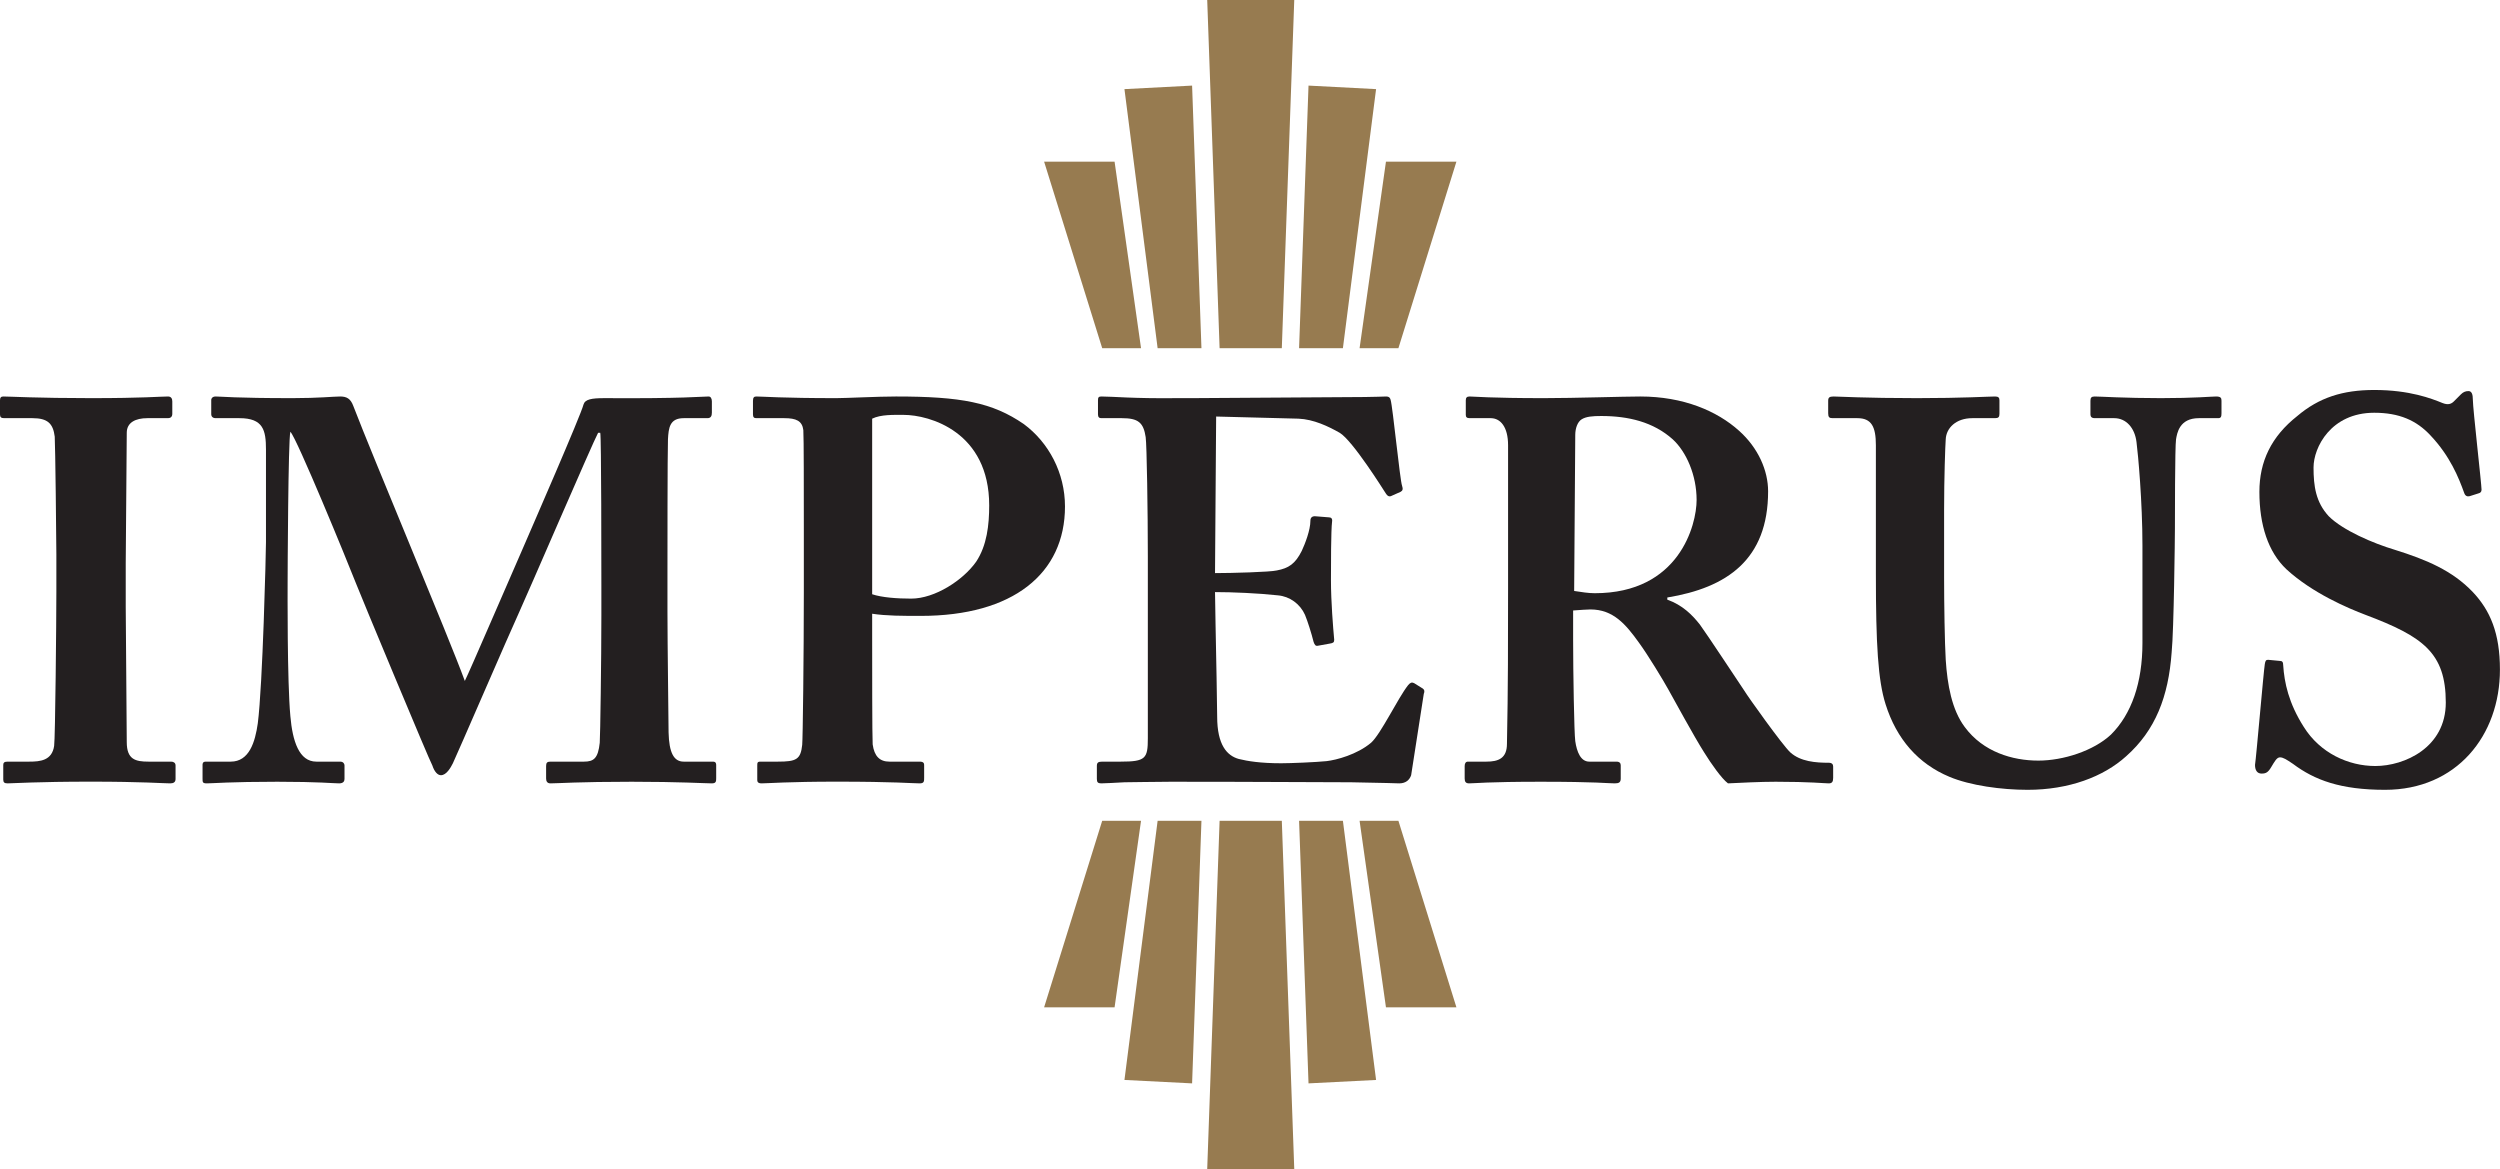
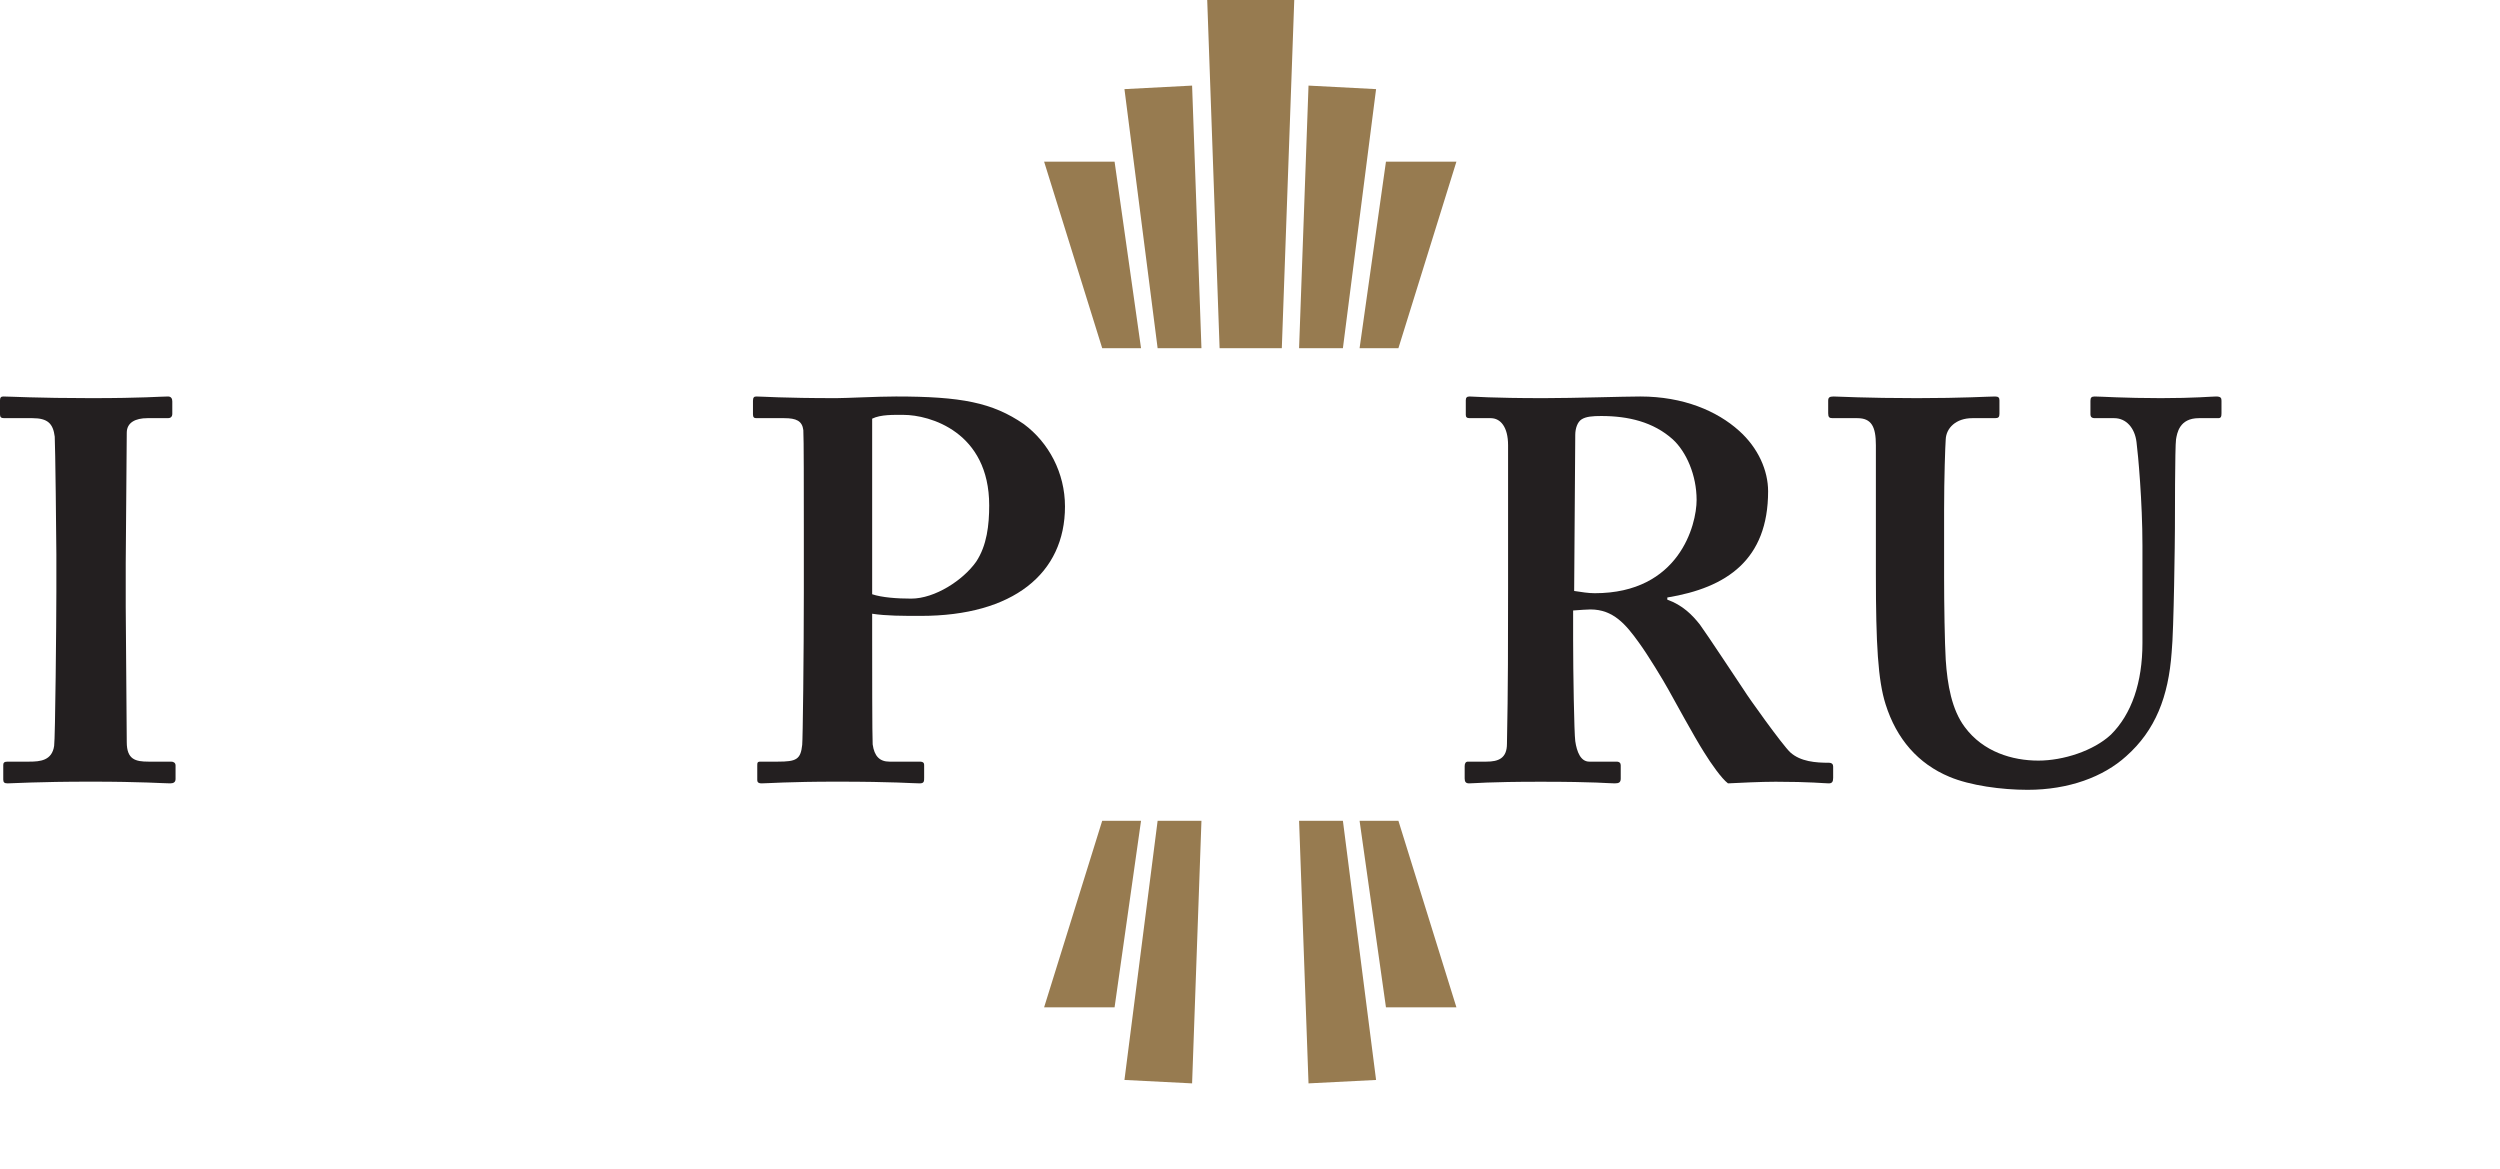
<svg xmlns="http://www.w3.org/2000/svg" width="113.64pt" height="53.14pt" viewBox="0 0 113.64 53.14" version="1.1">
  <defs>
    <clipPath id="clip1">
      <path d="M 102 17 L 113.641 17 L 113.641 36 L 102 36 Z M 102 17 " />
    </clipPath>
    <clipPath id="clip2">
      <path d="M 54 37 L 59 37 L 59 53.141 L 54 53.141 Z M 54 37 " />
    </clipPath>
  </defs>
  <g id="surface1">
    <path style=" stroke:none;fill-rule:nonzero;fill:rgb(13.699%,12.199%,12.5%);fill-opacity:1;" d="M 5.715 27.555 C 5.715 27.801 5.762 33.465 5.762 33.734 C 5.762 34.523 6.156 34.621 6.75 34.621 L 7.781 34.621 C 7.883 34.621 7.98 34.672 7.98 34.793 L 7.98 35.41 C 7.98 35.559 7.883 35.609 7.734 35.609 C 7.438 35.609 6.453 35.531 4.137 35.531 C 1.676 35.531 0.59 35.609 0.344 35.609 C 0.195 35.609 0.148 35.559 0.148 35.434 L 0.148 34.77 C 0.148 34.672 0.195 34.621 0.344 34.621 L 1.332 34.621 C 1.824 34.621 2.363 34.574 2.461 33.906 C 2.512 33.562 2.562 28.242 2.562 26.914 L 2.562 25.191 C 2.562 24.598 2.512 20.168 2.488 19.848 C 2.414 19.254 2.168 19.008 1.477 19.008 L 0.195 19.008 C 0.047 19.008 0 18.961 0 18.836 L 0 18.195 C 0 18.074 0.047 18.023 0.148 18.023 C 0.441 18.023 1.723 18.098 4.137 18.098 C 6.5 18.098 7.289 18.023 7.637 18.023 C 7.781 18.023 7.832 18.121 7.832 18.246 L 7.832 18.812 C 7.832 18.961 7.734 19.008 7.637 19.008 L 6.699 19.008 C 6.156 19.008 5.762 19.207 5.762 19.672 C 5.762 19.922 5.715 25.34 5.715 25.633 " />
-     <path style=" stroke:none;fill-rule:nonzero;fill:rgb(13.699%,12.199%,12.5%);fill-opacity:1;" d="M 27.336 26.617 C 27.336 25.879 27.336 19.773 27.285 19.672 L 27.188 19.672 C 26.988 20.016 23.887 27.211 23.59 27.848 C 23.223 28.637 20.711 34.449 20.586 34.695 C 20.488 34.891 20.293 35.238 20.043 35.238 C 19.898 35.238 19.75 35.09 19.652 34.793 C 19.551 34.648 16.352 26.965 16.203 26.57 C 15.758 25.438 13.492 19.918 13.199 19.625 C 13.098 19.969 13.074 26.176 13.074 26.469 C 13.074 26.766 13.051 30.953 13.199 32.555 C 13.297 33.688 13.594 34.621 14.379 34.621 L 15.465 34.621 C 15.609 34.621 15.66 34.723 15.66 34.793 L 15.66 35.41 C 15.66 35.508 15.609 35.609 15.414 35.609 C 15.168 35.609 14.48 35.535 12.605 35.535 C 10.488 35.535 9.652 35.609 9.406 35.609 C 9.207 35.609 9.207 35.559 9.207 35.387 L 9.207 34.77 C 9.207 34.723 9.207 34.621 9.355 34.621 L 10.488 34.621 C 11.328 34.621 11.598 33.734 11.719 32.875 C 11.941 31.148 12.09 25.09 12.09 24.648 L 12.09 20.438 C 12.09 19.551 11.965 19.008 10.883 19.008 L 9.801 19.008 C 9.652 19.008 9.602 18.91 9.602 18.836 L 9.602 18.172 C 9.602 18.121 9.652 18.023 9.801 18.023 C 10.047 18.023 10.688 18.098 13.297 18.098 C 14.48 18.098 15.168 18.023 15.465 18.023 C 15.758 18.023 15.934 18.121 16.055 18.441 C 16.941 20.758 20.391 28.934 21.129 30.953 C 21.352 30.508 23.098 26.445 23.738 24.992 C 24.184 23.957 26.398 18.887 26.523 18.391 C 26.594 18.148 26.891 18.098 27.48 18.098 C 31.078 18.121 31.914 18.023 32.211 18.023 C 32.309 18.023 32.359 18.121 32.359 18.246 L 32.359 18.762 C 32.359 18.91 32.309 19.008 32.16 19.008 L 31.078 19.008 C 30.438 19.008 30.391 19.453 30.363 19.969 C 30.34 20.512 30.34 25.438 30.34 26.078 L 30.34 27.801 C 30.34 29.277 30.391 32.875 30.391 33.293 C 30.414 34.227 30.633 34.621 31.078 34.621 L 32.406 34.621 C 32.555 34.621 32.555 34.723 32.555 34.793 L 32.555 35.359 C 32.555 35.508 32.555 35.609 32.359 35.609 C 32.062 35.609 30.879 35.535 28.715 35.535 C 26.301 35.535 25.363 35.609 25.02 35.609 C 24.871 35.609 24.824 35.508 24.824 35.387 L 24.824 34.82 C 24.824 34.672 24.871 34.621 25.02 34.621 L 26.547 34.621 C 26.988 34.621 27.188 34.473 27.262 33.762 C 27.285 33.516 27.336 29.969 27.336 27.996 " />
    <path style=" stroke:none;fill-rule:nonzero;fill:rgb(13.699%,12.199%,12.5%);fill-opacity:1;" d="M 39.645 27.012 C 40.086 27.16 40.777 27.211 41.418 27.211 C 42.5 27.211 43.781 26.371 44.371 25.535 C 44.863 24.797 44.965 23.859 44.965 22.973 C 44.965 19.625 42.254 18.859 41.074 18.859 C 40.629 18.859 40.039 18.836 39.645 19.031 Z M 36.539 24.059 C 36.539 22.43 36.539 19.82 36.516 19.551 C 36.465 19.133 36.195 19.008 35.652 19.008 L 34.375 19.008 C 34.273 19.008 34.227 18.961 34.227 18.836 L 34.227 18.219 C 34.227 18.074 34.273 18.023 34.375 18.023 C 34.668 18.023 35.555 18.098 38.02 18.098 C 38.461 18.098 39.891 18.023 40.727 18.023 C 43.684 18.023 45.109 18.293 46.539 19.277 C 47.672 20.117 48.41 21.496 48.41 23.023 C 48.41 26.074 46.047 27.996 41.859 27.996 C 41.023 27.996 40.285 27.996 39.645 27.898 L 39.645 28.984 C 39.645 30.164 39.645 33.516 39.668 33.836 C 39.742 34.375 39.988 34.621 40.43 34.621 L 41.809 34.621 C 42.008 34.621 42.008 34.723 42.008 34.793 L 42.008 35.359 C 42.008 35.508 42.008 35.609 41.809 35.609 C 41.465 35.609 40.68 35.531 38.02 35.531 C 35.852 35.531 34.867 35.609 34.621 35.609 C 34.422 35.609 34.422 35.508 34.422 35.434 L 34.422 34.82 C 34.422 34.672 34.422 34.621 34.57 34.621 L 35.359 34.621 C 36.195 34.621 36.395 34.523 36.465 33.859 C 36.492 33.613 36.539 29.77 36.539 26.914 " />
-     <path style=" stroke:none;fill-rule:nonzero;fill:rgb(13.699%,12.199%,12.5%);fill-opacity:1;" d="M 55.254 28.391 C 55.281 29.723 55.328 32.137 55.328 32.578 C 55.328 33.859 55.773 34.352 56.312 34.5 C 56.707 34.598 57.297 34.695 58.234 34.695 C 58.676 34.695 59.809 34.648 60.301 34.598 C 60.746 34.547 61.684 34.301 62.324 33.762 C 62.766 33.367 63.539 31.742 64.004 31.148 C 64.105 31.027 64.176 31 64.277 31.051 L 64.672 31.297 C 64.746 31.348 64.77 31.422 64.719 31.543 L 64.145 35.238 C 64.07 35.457 63.898 35.609 63.602 35.609 C 63.48 35.609 62.938 35.582 61.41 35.559 C 59.859 35.559 57.324 35.535 53.211 35.535 C 52.301 35.535 51.633 35.559 51.117 35.559 C 50.625 35.582 50.281 35.609 50.059 35.609 C 49.91 35.609 49.859 35.559 49.859 35.41 L 49.859 34.82 C 49.859 34.672 49.91 34.621 50.105 34.621 L 50.945 34.621 C 52.078 34.621 52.176 34.477 52.176 33.562 L 52.176 25.289 C 52.176 23.27 52.129 20.215 52.078 19.871 C 51.98 19.203 51.734 19.008 50.996 19.008 L 50.059 19.008 C 49.961 19.008 49.91 18.957 49.91 18.836 L 49.91 18.195 C 49.91 18.074 49.934 18.023 50.059 18.023 C 50.598 18.023 51.484 18.121 53.504 18.098 L 54.195 18.098 C 55.281 18.098 60.945 18.047 62.027 18.047 C 62.422 18.047 62.887 18.023 63.012 18.023 C 63.137 18.023 63.184 18.074 63.211 18.172 C 63.309 18.492 63.637 21.84 63.734 22.086 C 63.785 22.234 63.758 22.309 63.66 22.359 L 63.219 22.555 C 63.145 22.578 63.07 22.555 62.996 22.434 C 62.898 22.285 61.484 20.02 60.895 19.672 C 60.379 19.379 59.711 19.059 59.023 19.031 L 55.281 18.934 L 55.23 26.051 C 55.969 26.051 57.742 26.004 58.039 25.93 C 58.578 25.828 58.875 25.633 59.172 25.043 C 59.32 24.723 59.566 24.105 59.566 23.664 C 59.566 23.516 59.664 23.465 59.762 23.465 L 60.402 23.516 C 60.5 23.516 60.574 23.562 60.551 23.711 C 60.5 24.105 60.5 25.73 60.5 26.371 C 60.5 27.355 60.598 28.539 60.648 29.082 C 60.648 29.203 60.598 29.23 60.453 29.254 L 59.91 29.352 C 59.809 29.375 59.762 29.328 59.711 29.18 C 59.613 28.785 59.441 28.242 59.32 27.949 C 59.098 27.453 58.629 27.109 58.086 27.062 C 57.199 26.965 56.02 26.914 55.23 26.914 " />
    <path style=" stroke:none;fill-rule:nonzero;fill:rgb(13.699%,12.199%,12.5%);fill-opacity:1;" d="M 71.555 26.863 C 71.898 26.914 72.195 26.965 72.492 26.965 C 76.332 26.965 77.121 23.859 77.121 22.727 C 77.121 21.594 76.652 20.535 76.035 19.969 C 75.152 19.18 74.02 18.91 72.785 18.91 C 72.395 18.91 72.098 18.934 71.898 19.059 C 71.703 19.18 71.605 19.477 71.605 19.773 Z M 71.508 29.082 C 71.508 30.559 71.555 33.316 71.605 33.688 C 71.676 34.18 71.852 34.621 72.242 34.621 L 73.477 34.621 C 73.625 34.621 73.672 34.695 73.672 34.793 L 73.672 35.387 C 73.672 35.559 73.598 35.609 73.402 35.609 C 73.082 35.609 72.59 35.535 70.027 35.535 C 67.613 35.535 67.023 35.609 66.777 35.609 C 66.629 35.609 66.578 35.535 66.578 35.387 L 66.578 34.82 C 66.578 34.695 66.629 34.621 66.727 34.621 L 67.566 34.621 C 68.105 34.621 68.5 34.477 68.5 33.809 C 68.551 31.348 68.551 29.031 68.551 26.715 L 68.551 20.238 C 68.551 19.402 68.203 19.008 67.762 19.008 L 66.801 19.008 C 66.68 19.008 66.629 18.961 66.629 18.859 L 66.629 18.195 C 66.629 18.074 66.68 18.023 66.801 18.023 C 66.973 18.023 67.762 18.098 70.176 18.098 C 71.555 18.098 73.82 18.023 74.559 18.023 C 76.531 18.023 78.055 18.688 79.043 19.574 C 79.93 20.363 80.371 21.398 80.371 22.332 C 80.371 25.438 78.5 26.715 75.789 27.16 L 75.789 27.258 C 76.48 27.504 76.922 27.949 77.27 28.391 C 77.562 28.785 79.09 31.102 79.289 31.395 C 79.434 31.641 81.012 33.859 81.383 34.203 C 81.848 34.621 82.539 34.672 83.129 34.672 C 83.277 34.672 83.328 34.746 83.328 34.844 L 83.328 35.359 C 83.328 35.535 83.277 35.609 83.129 35.609 C 82.934 35.609 82.293 35.535 80.715 35.535 C 80.027 35.535 79.09 35.582 78.547 35.609 C 78.254 35.387 77.785 34.719 77.465 34.203 C 77.023 33.512 76.062 31.742 75.84 31.348 C 75.594 30.902 74.906 29.77 74.512 29.23 C 73.895 28.367 73.328 27.703 72.293 27.703 C 72.195 27.703 71.777 27.727 71.508 27.75 " />
    <path style=" stroke:none;fill-rule:nonzero;fill:rgb(13.699%,12.199%,12.5%);fill-opacity:1;" d="M 85.27 20.238 C 85.27 19.402 85.074 19.008 84.43 19.008 L 83.297 19.008 C 83.152 19.008 83.102 18.961 83.102 18.785 L 83.102 18.219 C 83.102 18.074 83.152 18.023 83.348 18.023 C 83.594 18.023 84.777 18.098 87.141 18.098 C 89.211 18.098 90.391 18.023 90.688 18.023 C 90.836 18.023 90.887 18.074 90.887 18.195 L 90.887 18.812 C 90.887 18.961 90.836 19.008 90.688 19.008 L 89.652 19.008 C 88.914 19.008 88.469 19.453 88.445 19.969 C 88.422 20.266 88.371 21.742 88.371 23.172 L 88.371 26.227 C 88.371 27.457 88.398 29.203 88.445 29.992 C 88.52 31.125 88.719 32.258 89.309 33.047 C 90.145 34.18 91.477 34.574 92.656 34.574 C 93.789 34.574 95.168 34.129 95.957 33.391 C 96.895 32.457 97.387 31.027 97.387 29.23 L 97.387 24.797 C 97.387 22.824 97.191 20.66 97.117 20.094 C 97.039 19.453 96.648 19.008 96.105 19.008 L 95.219 19.008 C 95.07 19.008 95.023 18.934 95.023 18.836 L 95.023 18.219 C 95.023 18.074 95.07 18.023 95.219 18.023 C 95.465 18.023 96.598 18.098 98.223 18.098 C 99.75 18.098 100.539 18.023 100.734 18.023 C 100.957 18.023 100.98 18.098 100.98 18.219 L 100.98 18.785 C 100.98 18.934 100.957 19.008 100.836 19.008 L 99.949 19.008 C 99.059 19.008 98.961 19.699 98.914 19.969 C 98.863 20.266 98.863 23.711 98.863 24.031 C 98.863 24.379 98.816 28.664 98.715 29.648 C 98.57 31.668 97.977 33.195 96.648 34.375 C 95.613 35.312 94.039 35.902 92.164 35.902 C 90.98 35.902 89.555 35.707 88.617 35.312 C 87.191 34.719 86.207 33.59 85.711 32.012 C 85.367 30.926 85.27 29.301 85.27 26.078 " />
    <g clip-path="url(#clip1)" clip-rule="nonzero">
-       <path style=" stroke:none;fill-rule:nonzero;fill:rgb(13.699%,12.199%,12.5%);fill-opacity:1;" d="M 103.637 30.043 C 103.738 30.043 103.785 30.09 103.785 30.238 C 103.836 31.027 104.031 31.961 104.723 33.047 C 105.461 34.227 106.742 34.82 107.973 34.82 C 109.301 34.82 111.176 33.98 111.176 31.938 C 111.176 29.672 110.141 28.934 107.527 27.949 C 106.742 27.652 105.117 26.965 103.934 25.879 C 103.098 25.09 102.703 23.859 102.703 22.359 C 102.703 20.977 103.242 19.844 104.426 18.91 C 105.41 18.074 106.492 17.727 107.922 17.727 C 109.547 17.727 110.535 18.121 111.027 18.32 C 111.273 18.418 111.422 18.367 111.543 18.246 L 111.863 17.926 C 111.961 17.828 112.062 17.777 112.207 17.777 C 112.355 17.777 112.406 17.926 112.406 18.172 C 112.406 18.566 112.801 22.012 112.801 22.258 C 112.801 22.359 112.75 22.406 112.652 22.43 L 112.258 22.555 C 112.16 22.578 112.062 22.555 112.012 22.406 C 111.766 21.719 111.371 20.734 110.484 19.797 C 109.844 19.105 109.055 18.762 107.922 18.762 C 105.953 18.762 105.164 20.34 105.164 21.25 C 105.164 22.086 105.262 22.824 105.855 23.465 C 106.492 24.105 107.875 24.699 108.859 24.992 C 110.285 25.438 111.469 25.93 112.406 26.914 C 113.195 27.75 113.637 28.785 113.637 30.438 C 113.637 33.438 111.664 35.902 108.414 35.902 C 106.395 35.902 105.215 35.461 104.23 34.723 C 103.934 34.523 103.785 34.426 103.637 34.426 C 103.492 34.426 103.391 34.621 103.242 34.867 C 103.098 35.113 102.996 35.164 102.801 35.164 C 102.605 35.164 102.504 35.016 102.504 34.77 C 102.555 34.477 102.898 30.484 102.949 30.188 C 102.973 30.043 102.996 29.992 103.098 29.992 " />
-     </g>
+       </g>
    <path style=" stroke:none;fill-rule:nonzero;fill:rgb(59.2%,48.199%,31.4%);fill-opacity:1;" d="M 58.266 15.828 L 55.438 15.828 L 54.875 -0.004 L 58.832 -0.004 Z M 58.266 15.828 " />
    <path style=" stroke:none;fill-rule:nonzero;fill:rgb(59.2%,48.199%,31.4%);fill-opacity:1;" d="M 62.551 4.051 L 59.48 3.891 L 59.051 15.828 L 61.043 15.828 Z M 62.551 4.051 " />
    <path style=" stroke:none;fill-rule:nonzero;fill:rgb(59.2%,48.199%,31.4%);fill-opacity:1;" d="M 63 7.348 L 61.801 15.828 L 63.566 15.828 L 66.203 7.348 Z M 63 7.348 " />
    <path style=" stroke:none;fill-rule:nonzero;fill:rgb(59.2%,48.199%,31.4%);fill-opacity:1;" d="M 51.113 4.051 L 54.188 3.891 L 54.613 15.828 L 52.621 15.828 Z M 51.113 4.051 " />
-     <path style=" stroke:none;fill-rule:nonzero;fill:rgb(59.2%,48.199%,31.4%);fill-opacity:1;" d="M 50.664 7.348 L 51.867 15.828 L 50.102 15.828 L 47.461 7.348 Z M 50.664 7.348 " />
+     <path style=" stroke:none;fill-rule:nonzero;fill:rgb(59.2%,48.199%,31.4%);fill-opacity:1;" d="M 50.664 7.348 L 51.867 15.828 L 50.102 15.828 L 47.461 7.348 Z " />
    <g clip-path="url(#clip2)" clip-rule="nonzero">
-       <path style=" stroke:none;fill-rule:nonzero;fill:rgb(59.2%,48.199%,31.4%);fill-opacity:1;" d="M 58.266 37.309 L 55.438 37.309 L 54.875 53.141 L 58.832 53.141 Z M 58.266 37.309 " />
-     </g>
+       </g>
    <path style=" stroke:none;fill-rule:nonzero;fill:rgb(59.2%,48.199%,31.4%);fill-opacity:1;" d="M 62.551 49.09 L 59.48 49.246 L 59.051 37.309 L 61.043 37.309 Z M 62.551 49.09 " />
    <path style=" stroke:none;fill-rule:nonzero;fill:rgb(59.2%,48.199%,31.4%);fill-opacity:1;" d="M 63 45.789 L 61.801 37.309 L 63.566 37.309 L 66.203 45.789 Z M 63 45.789 " />
    <path style=" stroke:none;fill-rule:nonzero;fill:rgb(59.2%,48.199%,31.4%);fill-opacity:1;" d="M 51.113 49.09 L 54.188 49.246 L 54.613 37.309 L 52.621 37.309 Z M 51.113 49.09 " />
    <path style=" stroke:none;fill-rule:nonzero;fill:rgb(59.2%,48.199%,31.4%);fill-opacity:1;" d="M 50.664 45.789 L 51.867 37.309 L 50.102 37.309 L 47.461 45.789 Z M 50.664 45.789 " />
  </g>
</svg>